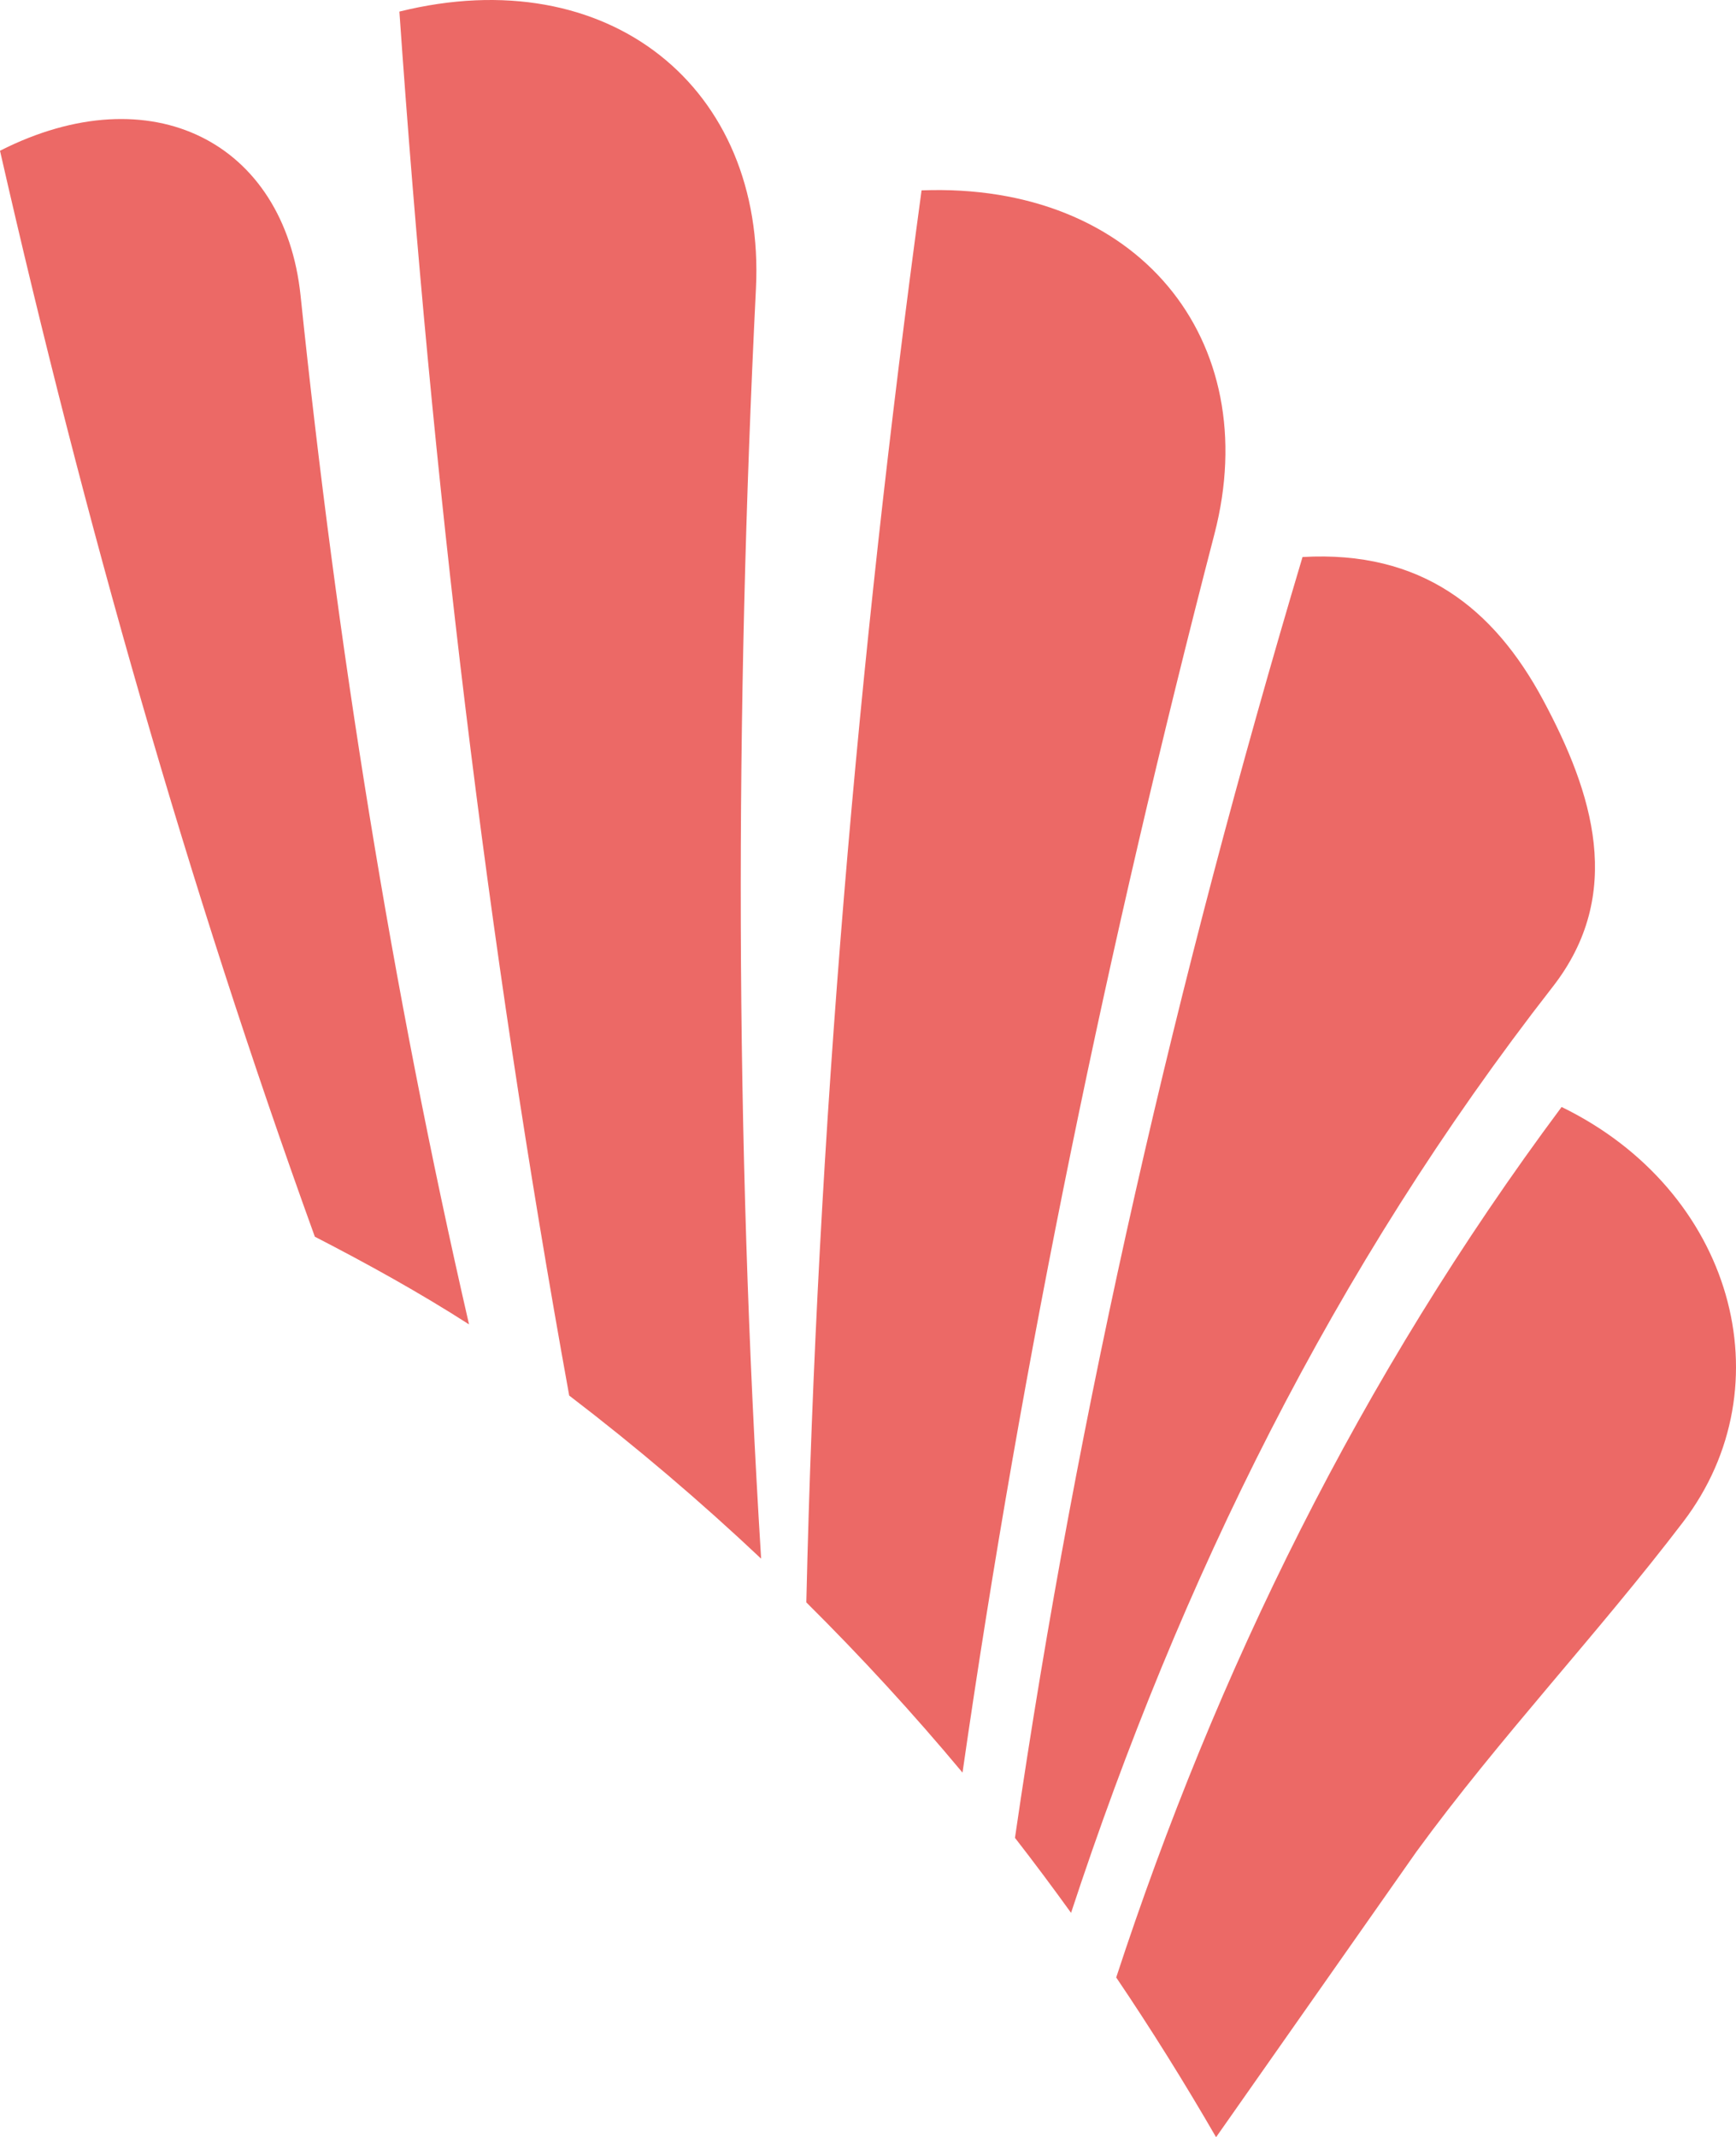
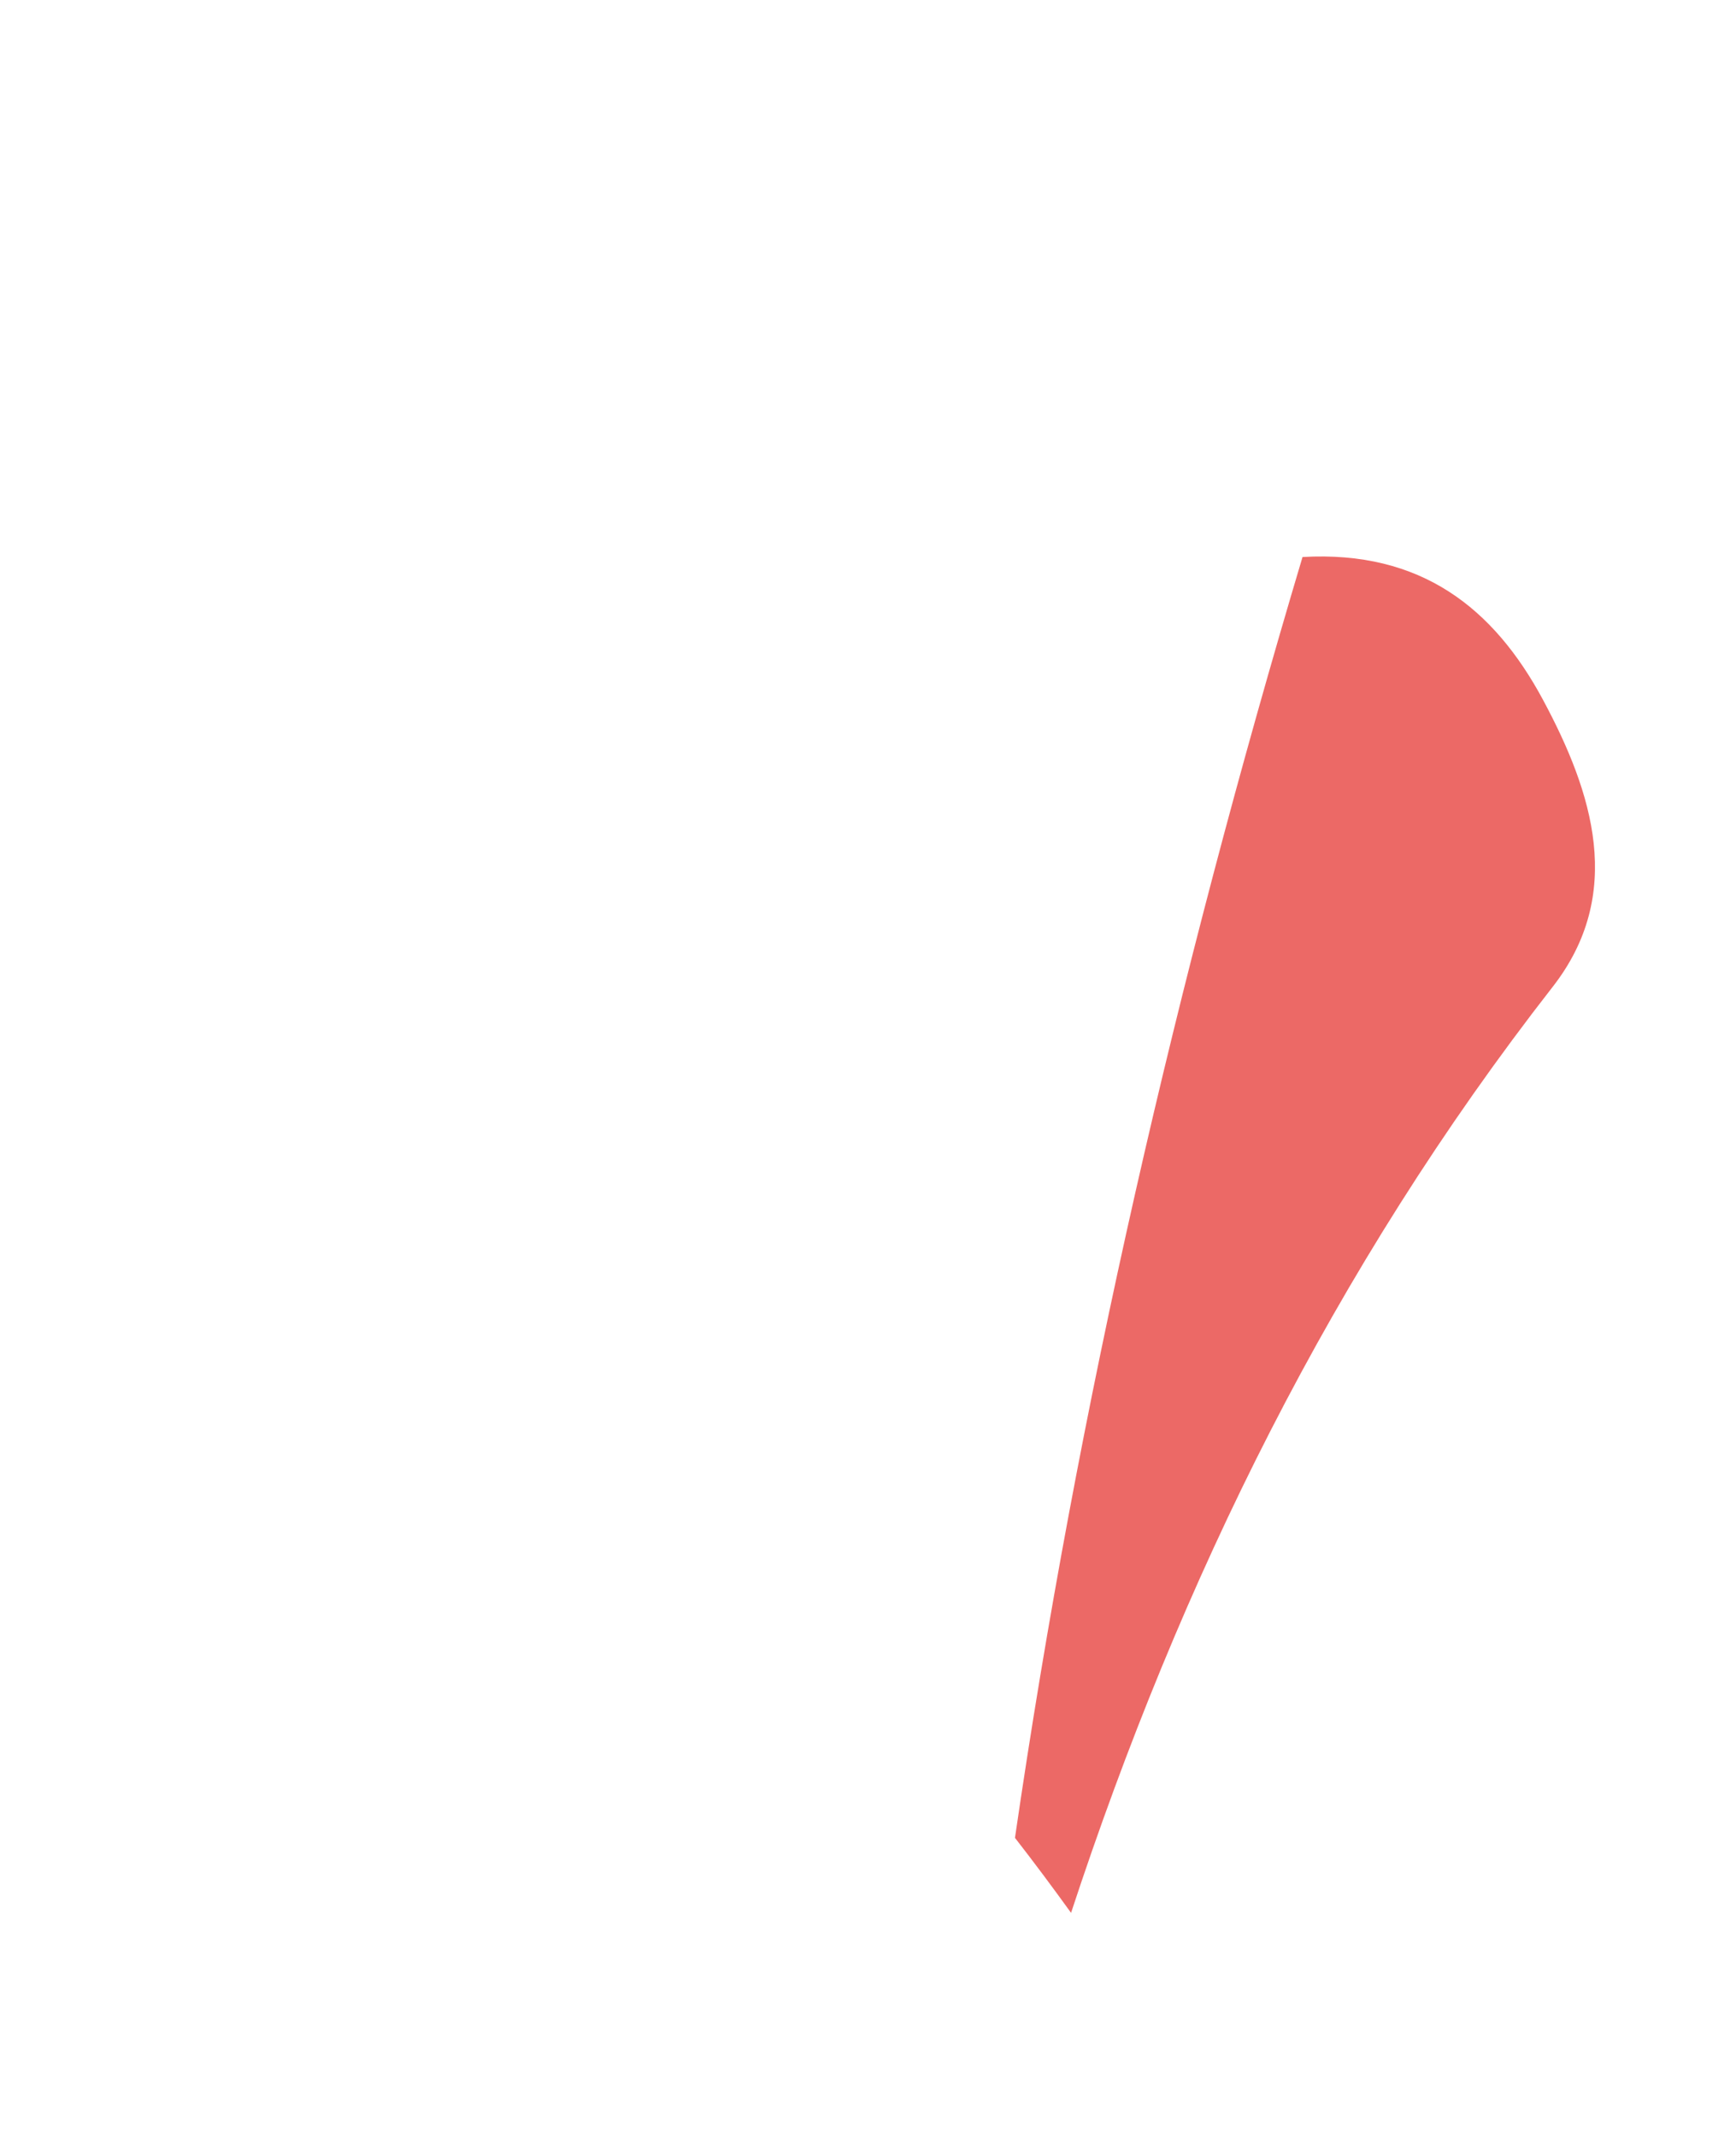
<svg xmlns="http://www.w3.org/2000/svg" version="1.1" id="Laag_1" x="0px" y="0px" width="303.278px" height="373.311px" viewBox="0 0 303.278 373.311" style="enable-background:new 0 0 303.278 373.311;" xml:space="preserve">
  <style type="text/css">
	.st0{fill:#EC6966;}
</style>
  <g>
-     <path class="st0" d="M212.162,93.278c8.808-33.919-13.416-61.476-51.165-60.025   c-11.155,82.076-18.253,164.287-20.134,246.639   c9.562,9.492,18.668,19.395,27.287,29.734   C178.635,236.837,193.599,164.765,212.162,93.278" />
-     <path class="st0" d="M132.063,50.405c1.734-35-25.623-57.469-62.29-48.381   c5.658,81.323,15.18,161.977,29.667,241.742   c11.747,8.977,22.913,18.484,33.528,28.49   C128.383,198.499,128.388,124.531,132.063,50.405" />
    <path class="st0" d="M271.25,172.377c12.642-16.21,7.035-33.899-1.686-50.132   c-8.597-16.003-21.296-26.137-42.014-24.95   c-21.991,73.697-39.216,148.073-50.235,223.726   c3.345,4.297,6.603,8.671,9.798,13.102   C206.184,276.126,232.843,221.621,271.25,172.377" />
-     <path class="st0" d="M247.45,323.44c14.533-19.925,31.626-37.964,46.59-57.596   c18.187-23.859,8.697-57.921-21.228-72.485   c-35.268,47.312-60.372,98.783-77.811,152.049   c6.11,9.04,11.92,18.347,17.446,27.903L247.45,323.44z" />
-     <path class="st0" d="M81.94,231.335C68.408,172.509,58.849,112.541,52.512,51.656   C49.73,24.922,26.524,12.878,0,26.33c14.752,64.757,32.741,128.143,55.002,189.688   C64.21,220.762,73.28,225.777,81.94,231.335" />
  </g>
</svg>